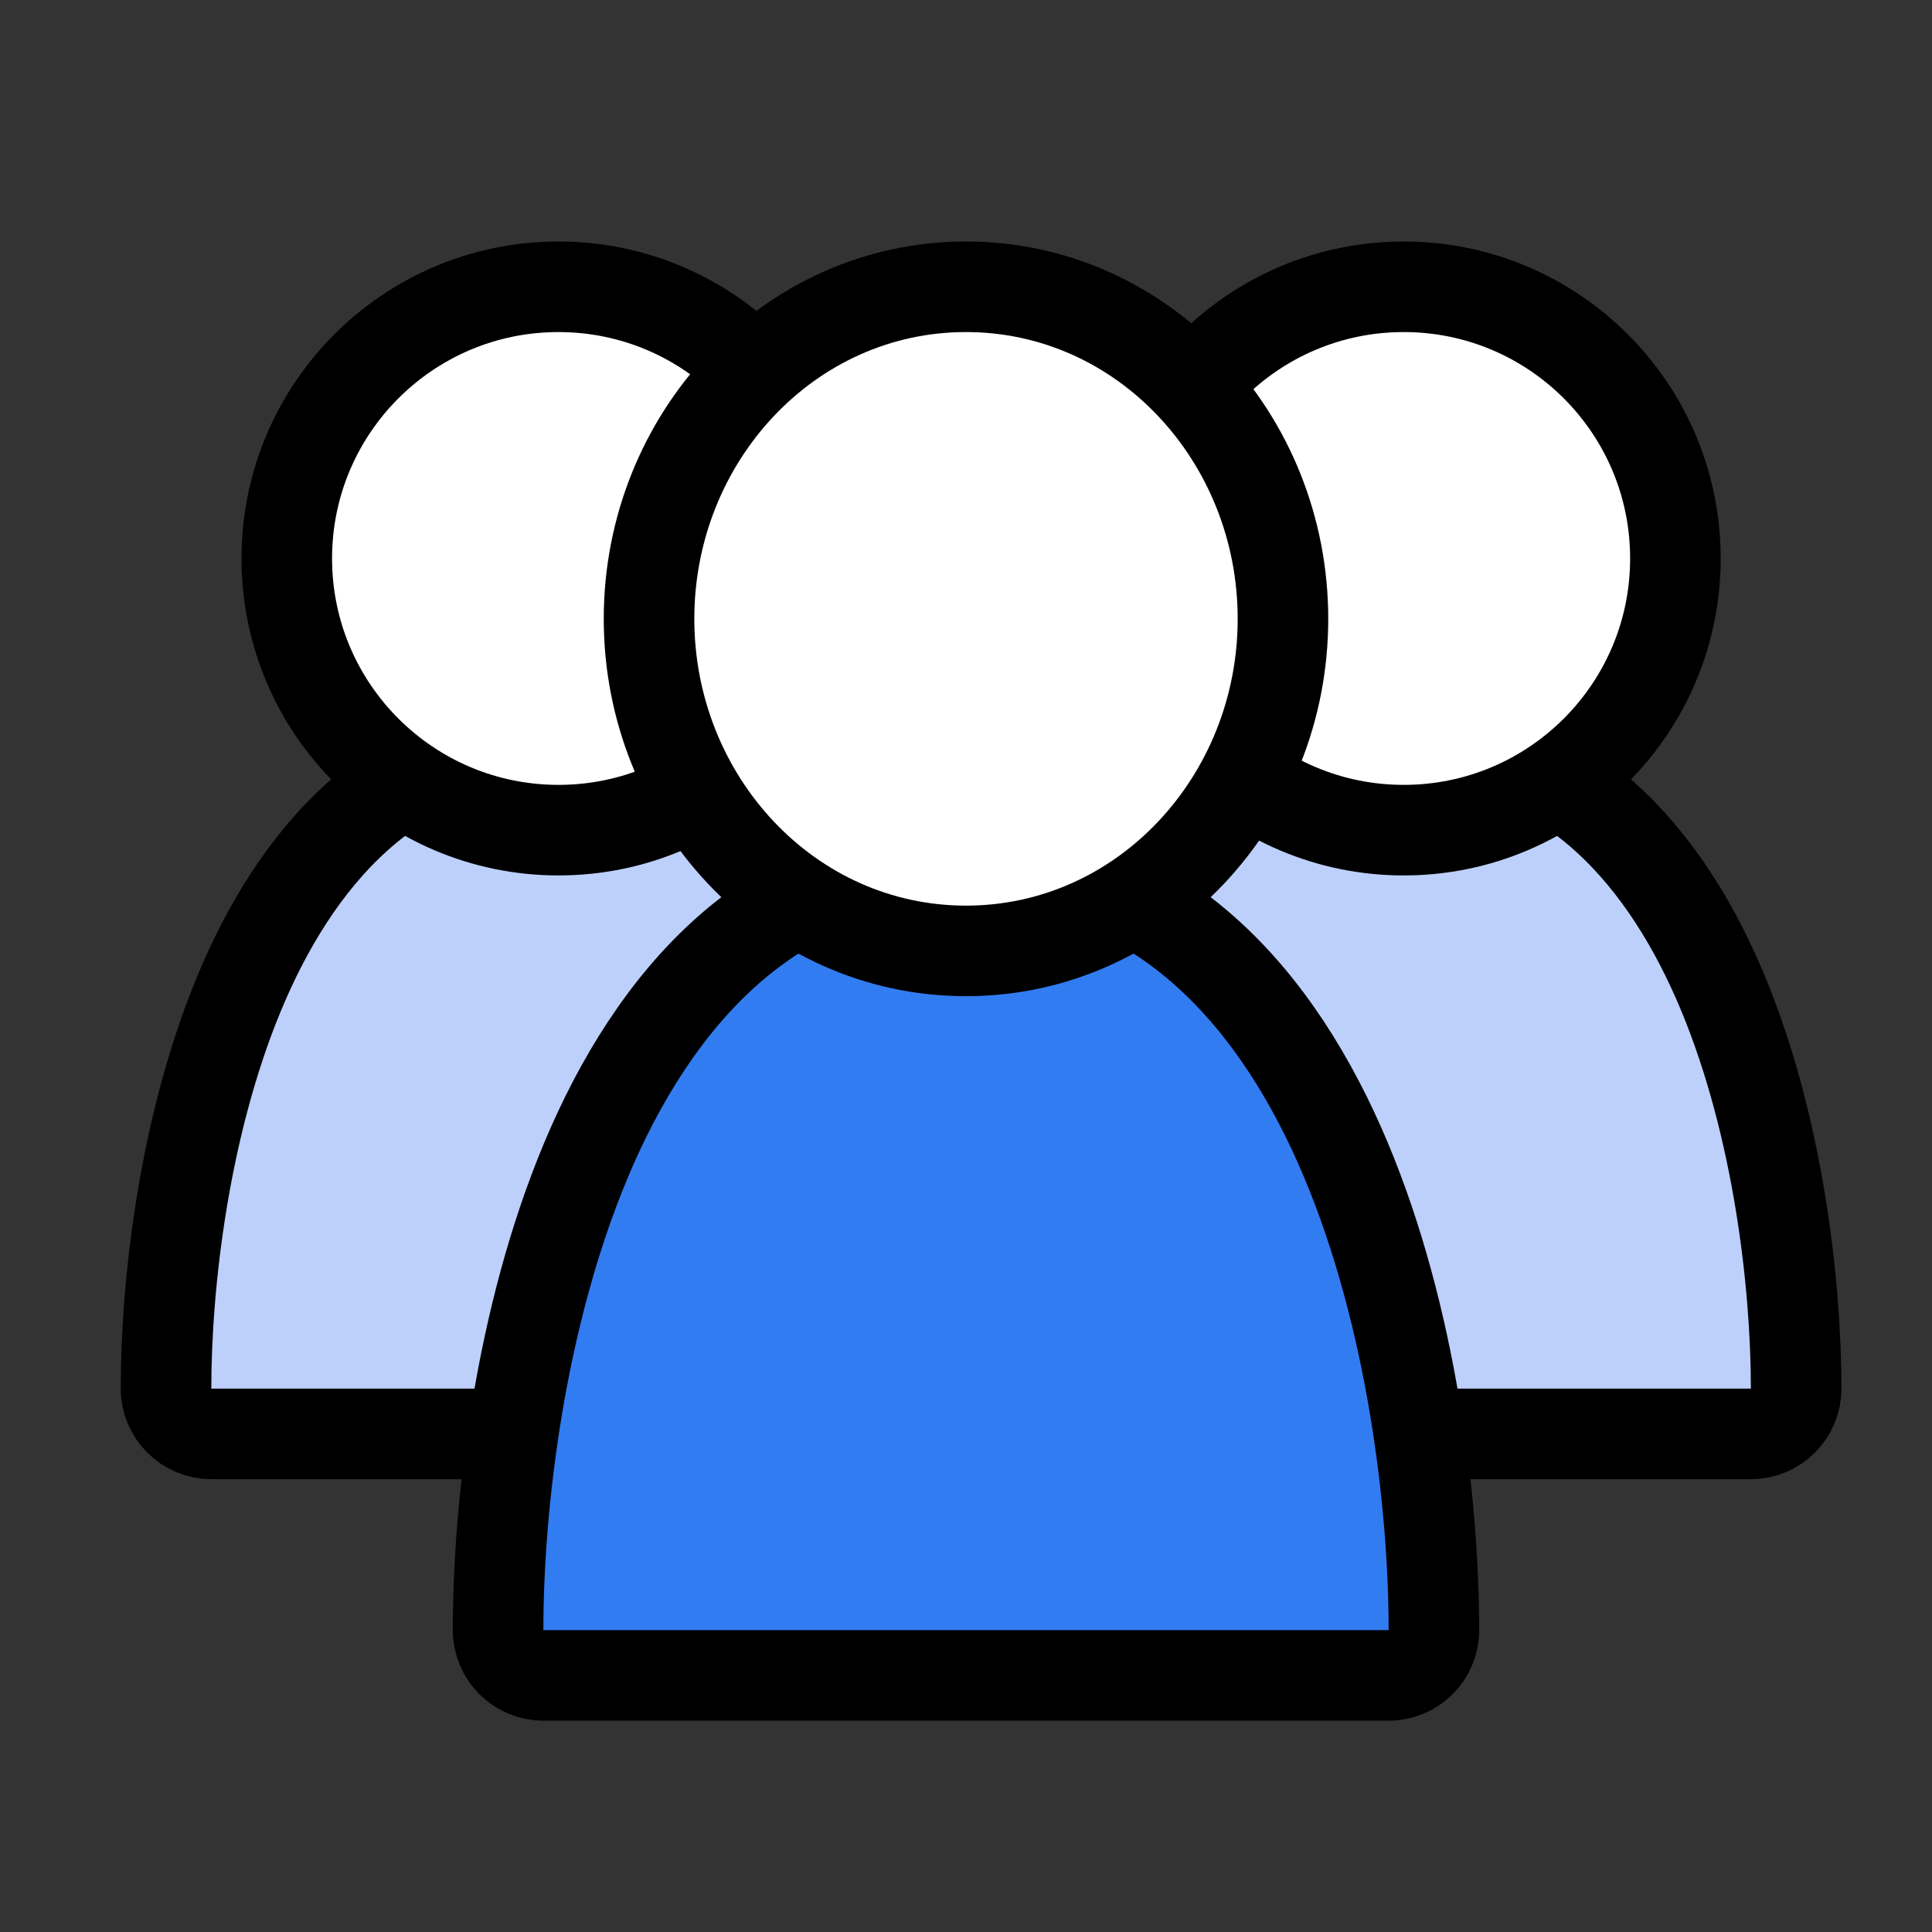
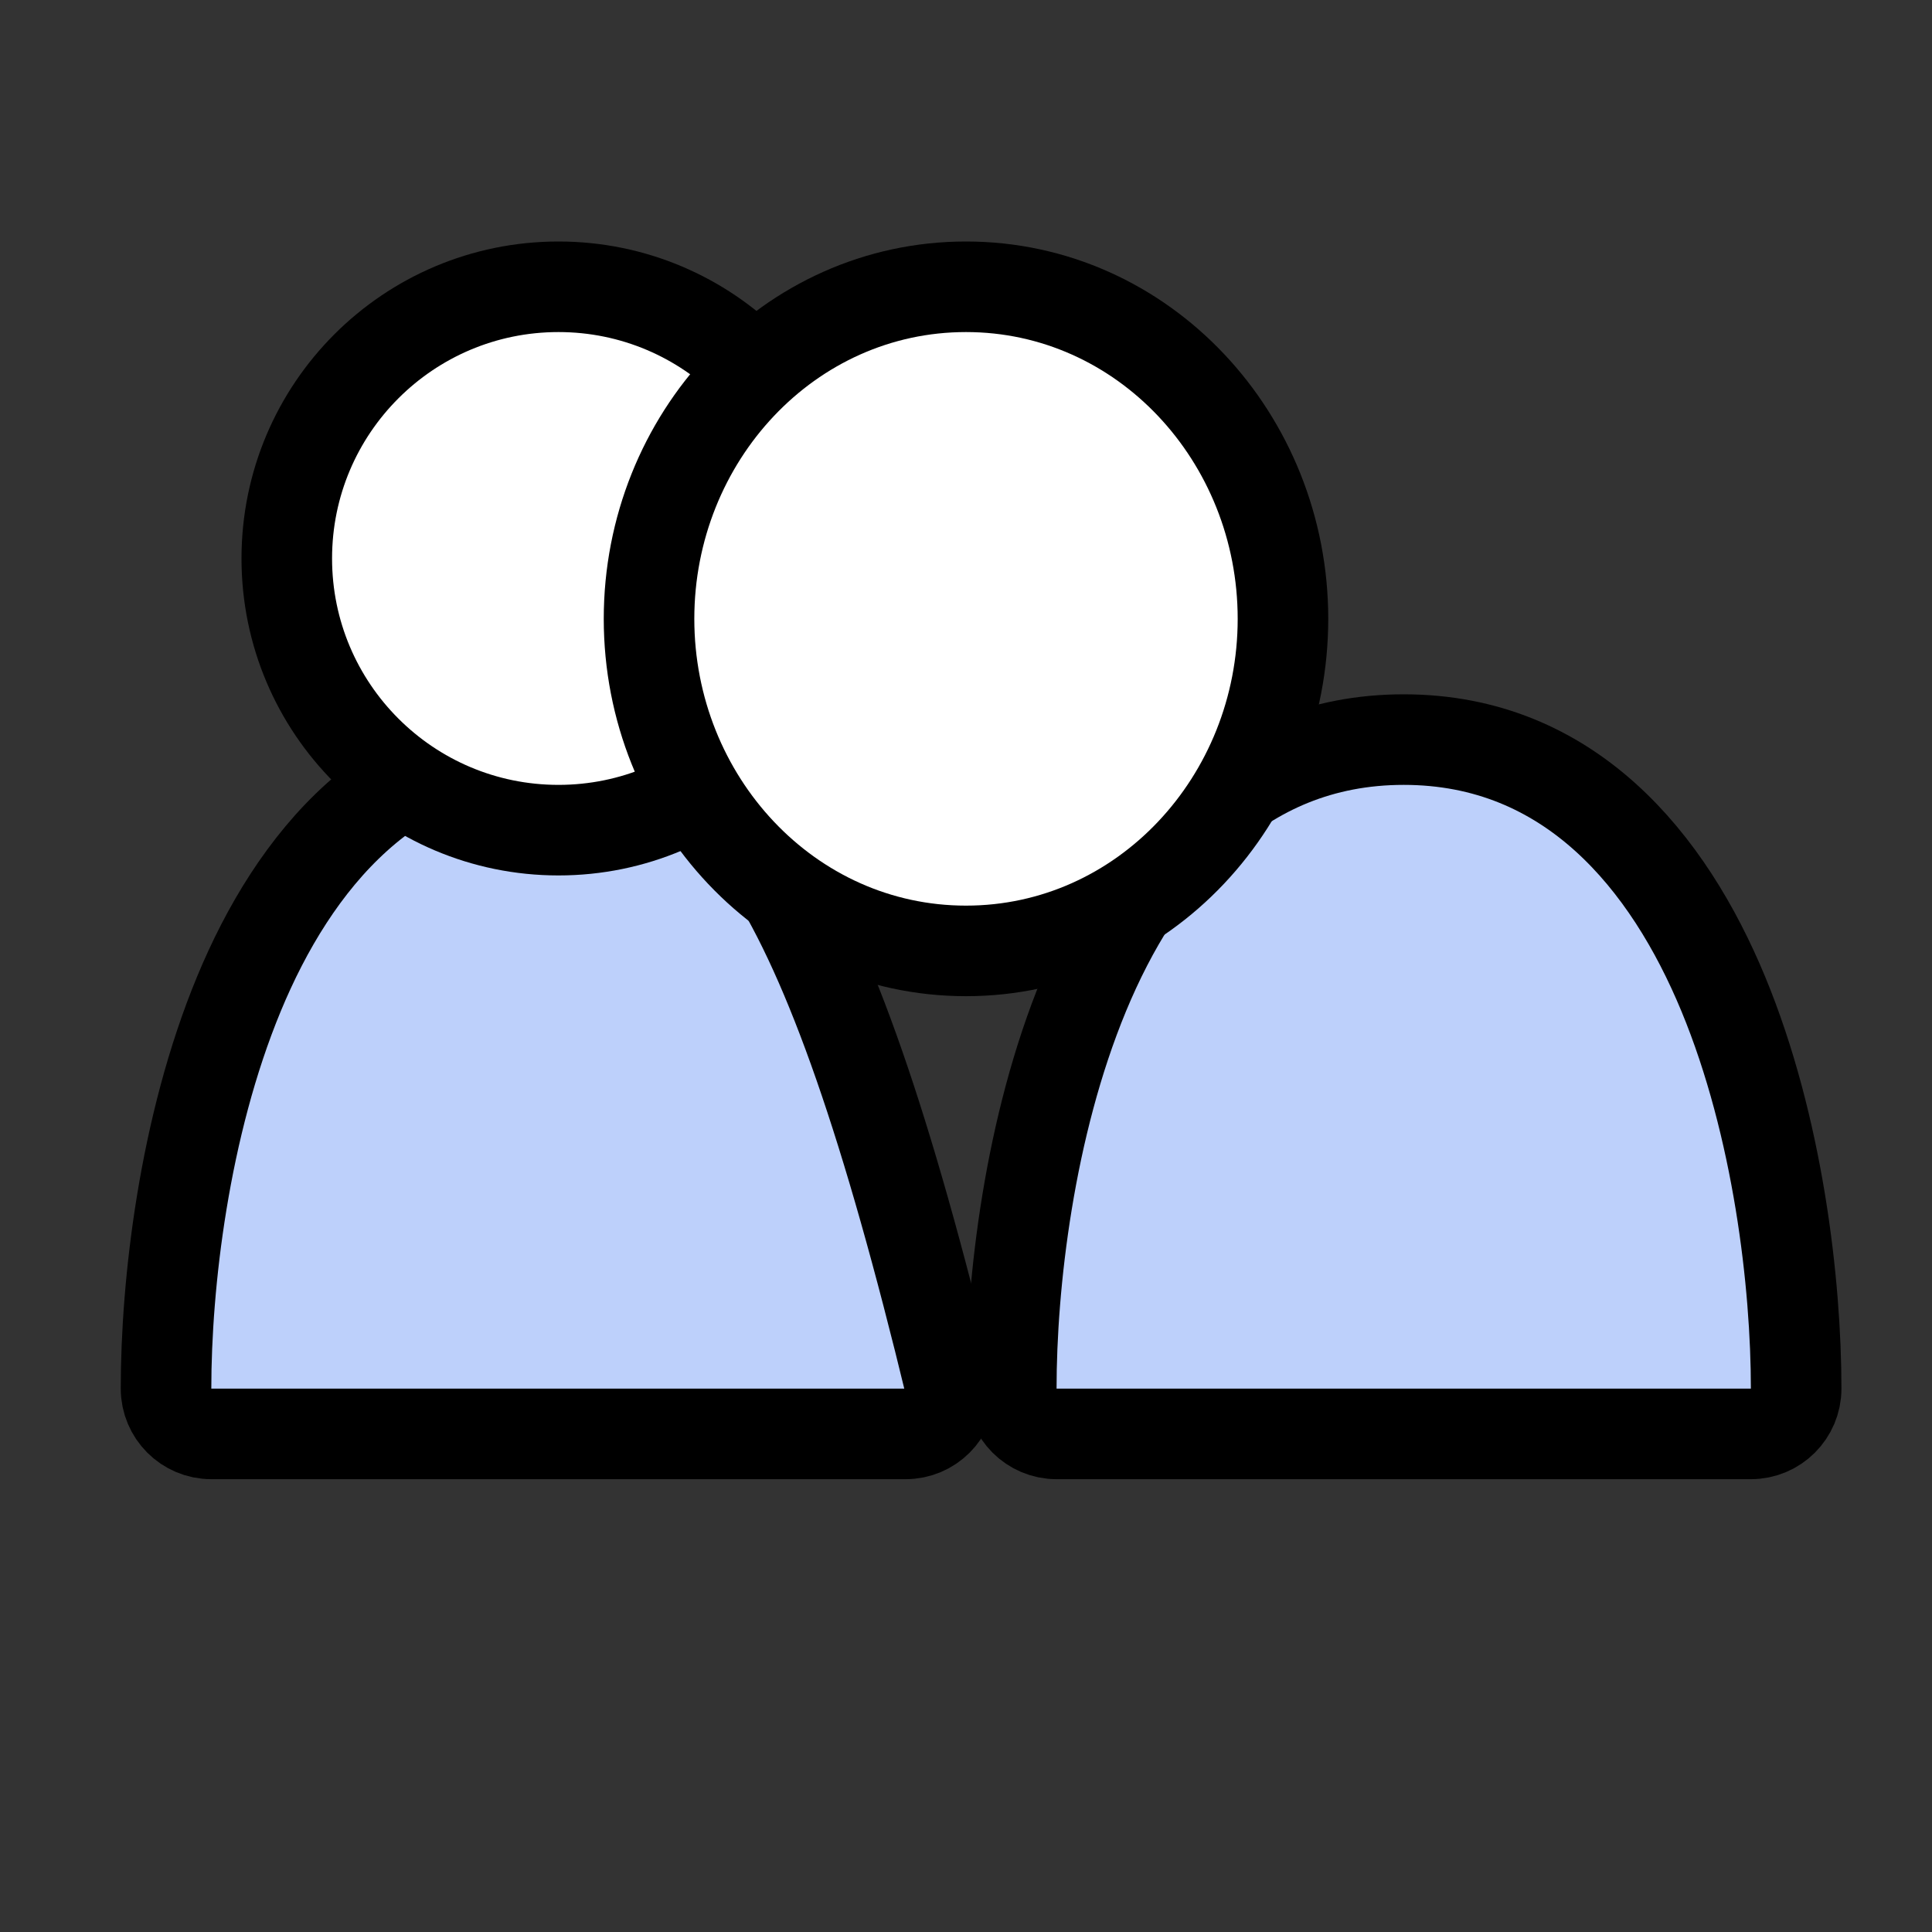
<svg xmlns="http://www.w3.org/2000/svg" width="64" height="64" viewBox="0 0 64 64" fill="none">
  <rect x="0" y="0" width="64" height="64" fill="#333333" stroke="none" />
-   <path d="M5.5 46C5.5 46.828 6.172 47.5 7 47.5H30C30.828 47.5 31.5 46.828 31.5 46C31.5 42.544 30.91 37.333 29.086 32.926C27.273 28.547 24.011 24.5 18.5 24.5C12.989 24.5 9.727 28.547 7.914 32.926C6.09 37.333 5.5 42.544 5.5 46Z" fill="#BDD0FB" stroke="black" stroke-width="3" stroke-linecap="round" stroke-linejoin="round" />
+   <path d="M5.5 46C5.5 46.828 6.172 47.5 7 47.5H30C30.828 47.5 31.5 46.828 31.5 46C27.273 28.547 24.011 24.5 18.5 24.5C12.989 24.5 9.727 28.547 7.914 32.926C6.09 37.333 5.5 42.544 5.5 46Z" fill="#BDD0FB" stroke="black" stroke-width="3" stroke-linecap="round" stroke-linejoin="round" />
  <circle cx="18.5" cy="18.5" r="9" fill="white" stroke="black" stroke-width="3" />
  <path d="M33.5 46C33.5 46.828 34.172 47.5 35 47.5H58C58.828 47.5 59.5 46.828 59.5 46C59.5 42.544 58.91 37.333 57.086 32.926C55.273 28.547 52.011 24.5 46.5 24.5C40.989 24.5 37.727 28.547 35.914 32.926C34.09 37.333 33.5 42.544 33.5 46Z" fill="#BDD0FB" stroke="black" stroke-width="3" stroke-linecap="round" stroke-linejoin="round" />
-   <circle cx="46.5" cy="18.5" r="9" fill="white" stroke="black" stroke-width="3" />
-   <path d="M16.5 54C16.5 54.828 17.172 55.5 18 55.5H46C46.828 55.5 47.5 54.828 47.5 54C47.5 49.875 46.785 43.661 44.583 38.419C42.39 33.197 38.499 28.5 32 28.5C25.501 28.5 21.61 33.197 19.417 38.419C17.215 43.661 16.5 49.875 16.5 54Z" fill="#327CF2" stroke="black" stroke-width="3" stroke-linecap="round" stroke-linejoin="round" />
  <path d="M32 31.5C37.874 31.5 42.5 26.498 42.5 20.5C42.5 14.502 37.874 9.5 32 9.5C26.126 9.5 21.5 14.502 21.5 20.5C21.5 26.498 26.126 31.5 32 31.5Z" fill="white" stroke="black" stroke-width="3" />
</svg>